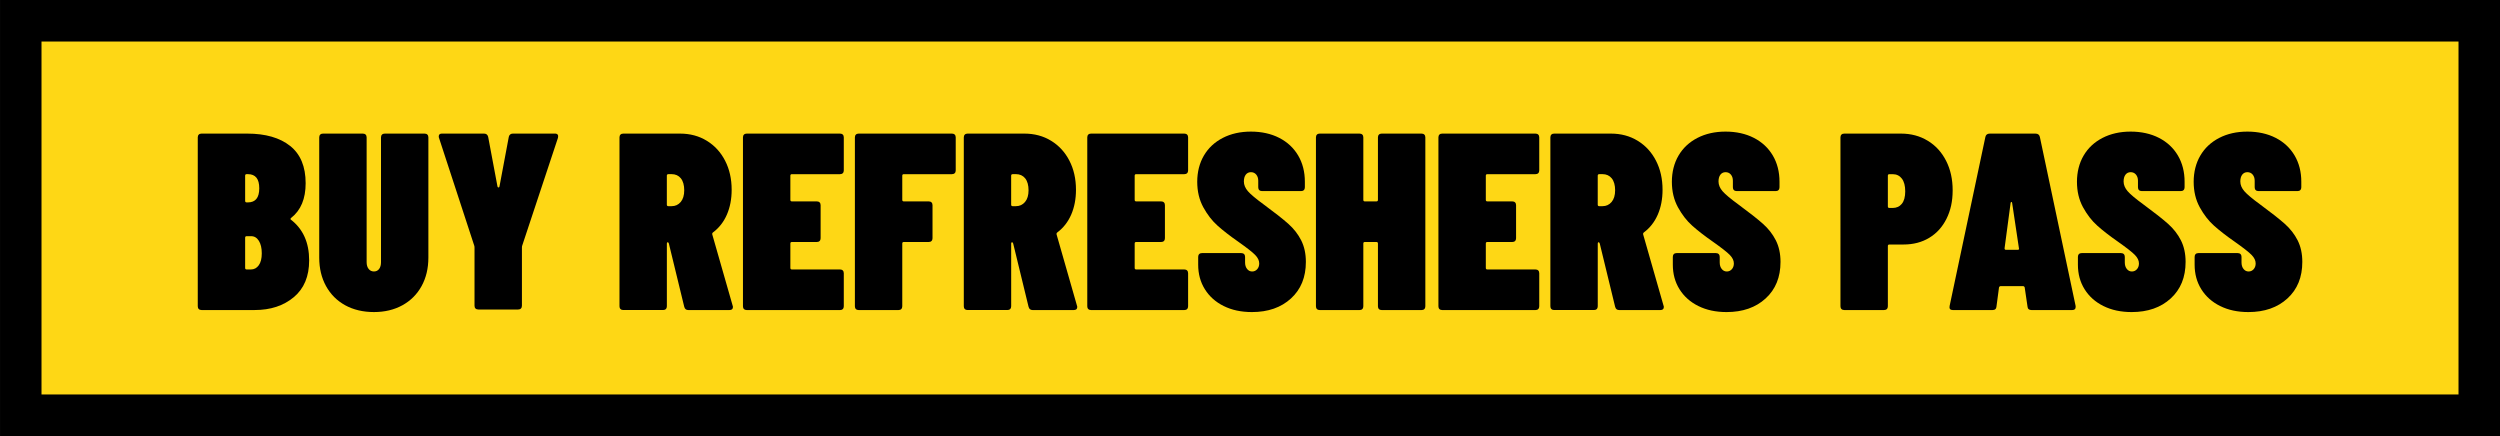
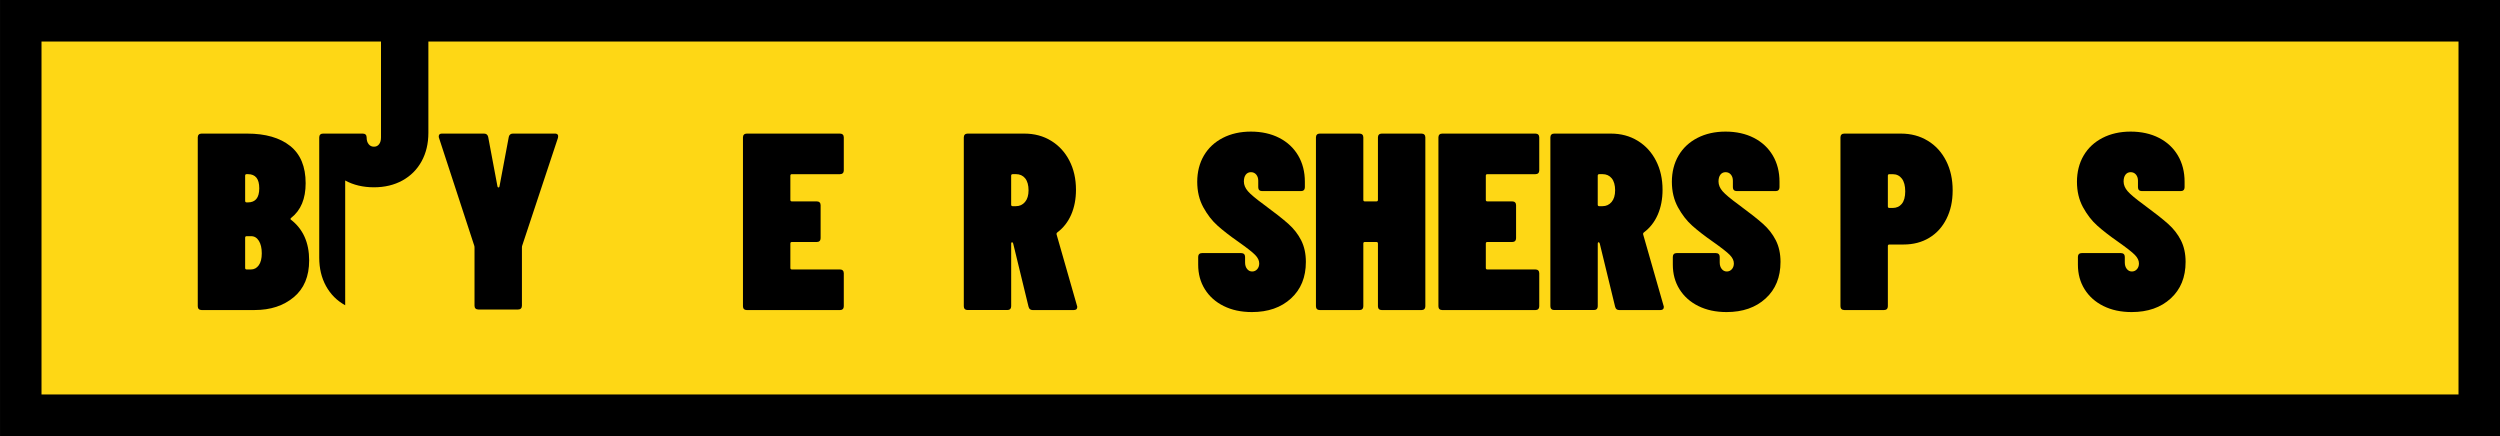
<svg xmlns="http://www.w3.org/2000/svg" id="Layer_2" data-name="Layer 2" viewBox="0 0 1024.72 178.7">
  <defs>
    <style>
      .cls-1 {
        fill: #fed715;
        stroke: #000;
        stroke-miterlimit: 10;
        stroke-width: 17.01px;
      }
    </style>
  </defs>
  <g id="Layer_1-2" data-name="Layer 1">
    <g id="uuid-63502790-68e9-4306-ac50-9e5bb5f05a37" data-name="Layer 1-2">
      <rect class="cls-1" x="8.51" y="8.51" width="1007.71" height="161.69" />
    </g>
    <g>
      <path d="M120.42,121.81c-4.2,3.51-9.54,5.27-16.01,5.27h-21.8c-.48,0-.86-.14-1.14-.41-.28-.27-.41-.65-.41-1.14V56.31c0-.48.14-.86.41-1.14.27-.27.65-.41,1.14-.41h18.7c7.51,0,13.38,1.69,17.62,5.06,4.24,3.38,6.35,8.47,6.35,15.29,0,6.34-1.96,11.06-5.89,14.16-.35.28-.41.52-.21.72,5.03,3.86,7.54,9.44,7.54,16.74,0,6.54-2.1,11.57-6.3,15.08ZM100.48,72.01v10.33c0,.41.21.62.62.62h.52c3.1,0,4.65-1.93,4.65-5.79s-1.55-5.79-4.65-5.79h-.52c-.41,0-.62.21-.62.62ZM106.06,108.74c.83-1.14,1.24-2.77,1.24-4.91s-.4-3.84-1.19-5.11c-.79-1.27-1.84-1.91-3.15-1.91h-1.86c-.41,0-.62.21-.62.62v12.4c0,.41.21.62.62.62h1.76c1.31,0,2.38-.57,3.2-1.71Z" />
-       <path d="M141.49,125.12c-3.38-1.86-5.99-4.48-7.85-7.85-1.86-3.37-2.79-7.27-2.79-11.68v-49.28c0-.48.14-.86.41-1.14s.65-.41,1.14-.41h16.33c.48,0,.86.14,1.14.41.27.28.41.66.41,1.14v51.14c0,1.17.27,2.1.83,2.79.55.69,1.27,1.03,2.17,1.03s1.6-.34,2.12-1.03c.52-.69.77-1.62.77-2.79v-51.14c0-.48.14-.86.41-1.14.27-.27.65-.41,1.14-.41h16.32c.48,0,.86.14,1.14.41.27.28.41.66.41,1.14v49.28c0,4.41-.93,8.3-2.79,11.68-1.86,3.38-4.48,5.99-7.85,7.85-3.38,1.86-7.27,2.79-11.68,2.79s-8.4-.93-11.78-2.79Z" />
+       <path d="M141.49,125.12c-3.38-1.86-5.99-4.48-7.85-7.85-1.86-3.37-2.79-7.27-2.79-11.68v-49.28c0-.48.14-.86.41-1.14s.65-.41,1.14-.41h16.33c.48,0,.86.14,1.14.41.27.28.41.66.41,1.14c0,1.17.27,2.1.83,2.79.55.69,1.27,1.03,2.17,1.03s1.6-.34,2.12-1.03c.52-.69.77-1.62.77-2.79v-51.14c0-.48.14-.86.41-1.14.27-.27.65-.41,1.14-.41h16.32c.48,0,.86.14,1.14.41.27.28.41.66.41,1.14v49.28c0,4.41-.93,8.3-2.79,11.68-1.86,3.38-4.48,5.99-7.85,7.85-3.38,1.86-7.27,2.79-11.68,2.79s-8.4-.93-11.78-2.79Z" />
      <path d="M194.91,126.46c-.28-.27-.41-.65-.41-1.14v-23.76c0-.41-.04-.69-.1-.83l-14.46-44.22c-.07-.14-.1-.34-.1-.62,0-.76.45-1.14,1.34-1.14h17.15c.96,0,1.55.45,1.76,1.34l3.82,20.35c.07.28.21.41.41.41s.34-.14.41-.41l3.82-20.35c.21-.89.79-1.34,1.76-1.34h17.15c.55,0,.93.16,1.14.46.21.31.24.74.1,1.29l-14.67,44.22c-.07.14-.1.41-.1.83v23.76c0,.48-.14.86-.41,1.14s-.66.41-1.14.41h-16.32c-.48,0-.86-.14-1.14-.41Z" />
-       <path d="M280.46,125.74l-6.3-25.93c-.14-.34-.28-.52-.41-.52-.28,0-.41.21-.41.62v25.62c0,.48-.14.86-.41,1.14-.28.28-.66.41-1.14.41h-16.32c-.48,0-.86-.14-1.14-.41-.28-.27-.41-.65-.41-1.14V56.31c0-.48.14-.86.41-1.14.27-.27.65-.41,1.14-.41h23.25c4.13,0,7.8.98,11,2.95,3.2,1.96,5.7,4.68,7.49,8.16,1.79,3.48,2.69,7.46,2.69,11.93,0,3.79-.66,7.18-1.96,10.18-1.31,3-3.2,5.42-5.68,7.28-.28.21-.38.48-.31.83l8.37,29.24c.07.14.1.31.1.52,0,.83-.48,1.24-1.45,1.24h-16.84c-.9,0-1.45-.45-1.65-1.34ZM273.95,71.39c-.41,0-.62.21-.62.62v11.88c0,.41.21.62.62.62h1.34c1.51,0,2.75-.57,3.72-1.71.96-1.14,1.45-2.74,1.45-4.8s-.46-3.77-1.39-4.91c-.93-1.14-2.19-1.71-3.77-1.71h-1.34Z" />
      <path d="M345.45,70.98c-.28.28-.66.41-1.14.41h-19.73c-.41,0-.62.21-.62.62v9.92c0,.41.21.62.62.62h10.23c.48,0,.86.14,1.14.41.27.28.41.66.41,1.14v13.54c0,.48-.14.86-.41,1.14s-.66.41-1.14.41h-10.23c-.41,0-.62.21-.62.62v10.02c0,.41.21.62.62.62h19.73c.48,0,.86.14,1.14.41.27.28.41.66.41,1.14v13.54c0,.48-.14.86-.41,1.14-.28.28-.66.41-1.14.41h-38.23c-.48,0-.86-.14-1.14-.41-.28-.27-.41-.65-.41-1.14V56.31c0-.48.14-.86.41-1.14.27-.27.65-.41,1.14-.41h38.23c.48,0,.86.14,1.14.41.27.28.41.66.41,1.14v13.54c0,.48-.14.86-.41,1.14Z" />
-       <path d="M391.32,70.98c-.28.28-.66.41-1.14.41h-19.73c-.41,0-.62.21-.62.62v9.92c0,.41.21.62.62.62h10.23c.48,0,.86.14,1.14.41.27.28.41.66.41,1.14v13.54c0,.48-.14.86-.41,1.14s-.66.41-1.14.41h-10.23c-.41,0-.62.21-.62.62v25.73c0,.48-.14.86-.41,1.14-.28.28-.66.41-1.14.41h-16.32c-.48,0-.86-.14-1.14-.41-.28-.27-.41-.65-.41-1.14V56.31c0-.48.14-.86.41-1.14.27-.27.65-.41,1.14-.41h38.23c.48,0,.86.14,1.14.41.27.28.41.66.41,1.14v13.54c0,.48-.14.86-.41,1.14Z" />
      <path d="M421.59,125.74l-6.3-25.93c-.14-.34-.28-.52-.41-.52-.28,0-.41.21-.41.62v25.62c0,.48-.14.86-.41,1.14-.28.28-.66.41-1.14.41h-16.32c-.48,0-.86-.14-1.14-.41-.28-.27-.41-.65-.41-1.14V56.31c0-.48.14-.86.41-1.14.27-.27.65-.41,1.14-.41h23.25c4.13,0,7.8.98,11,2.95,3.2,1.96,5.7,4.68,7.49,8.16,1.79,3.48,2.69,7.46,2.69,11.93,0,3.79-.66,7.18-1.96,10.18-1.31,3-3.2,5.42-5.68,7.28-.28.21-.38.48-.31.83l8.37,29.24c.07.14.1.31.1.52,0,.83-.48,1.24-1.45,1.24h-16.84c-.9,0-1.45-.45-1.65-1.34ZM415.08,71.39c-.41,0-.62.21-.62.62v11.88c0,.41.21.62.62.62h1.34c1.51,0,2.75-.57,3.72-1.71.96-1.14,1.45-2.74,1.45-4.8s-.46-3.77-1.39-4.91c-.93-1.14-2.19-1.71-3.77-1.71h-1.34Z" />
-       <path d="M486.58,70.98c-.28.28-.66.41-1.14.41h-19.73c-.41,0-.62.21-.62.62v9.92c0,.41.21.62.62.62h10.23c.48,0,.86.14,1.14.41.27.28.41.66.41,1.14v13.54c0,.48-.14.86-.41,1.14s-.66.41-1.14.41h-10.23c-.41,0-.62.21-.62.62v10.02c0,.41.21.62.62.62h19.73c.48,0,.86.14,1.14.41.27.28.41.66.41,1.14v13.54c0,.48-.14.86-.41,1.14-.28.28-.66.41-1.14.41h-38.23c-.48,0-.86-.14-1.14-.41-.28-.27-.41-.65-.41-1.14V56.31c0-.48.14-.86.41-1.14.27-.27.65-.41,1.14-.41h38.23c.48,0,.86.14,1.14.41.27.28.41.66.41,1.14v13.54c0,.48-.14.86-.41,1.14Z" />
      <path d="M501.56,125.43c-3.31-1.65-5.87-3.94-7.7-6.87-1.83-2.93-2.74-6.28-2.74-10.07v-3.2c0-.48.14-.86.41-1.14s.65-.41,1.14-.41h16.12c.48,0,.86.14,1.14.41.27.28.41.66.41,1.14v2.27c0,1.1.27,2,.83,2.69.55.69,1.24,1.03,2.07,1.03s1.51-.31,2.07-.93c.55-.62.83-1.41.83-2.38,0-1.17-.55-2.33-1.65-3.46-1.1-1.14-3.41-2.94-6.92-5.42-3.45-2.41-6.29-4.61-8.52-6.61-2.24-2-4.18-4.51-5.84-7.54-1.65-3.03-2.48-6.51-2.48-10.44s.91-7.65,2.74-10.75c1.82-3.1,4.41-5.51,7.75-7.23,3.34-1.72,7.18-2.58,11.52-2.58s8.28.86,11.62,2.58c3.34,1.72,5.92,4.13,7.75,7.23,1.82,3.1,2.74,6.68,2.74,10.75v2.27c0,.48-.14.86-.41,1.14-.28.28-.66.41-1.14.41h-16.01c-.48,0-.86-.14-1.14-.41-.28-.27-.41-.65-.41-1.14v-2.69c0-1.03-.28-1.88-.83-2.53-.55-.65-1.28-.98-2.17-.98s-1.6.35-2.12,1.03c-.52.69-.77,1.62-.77,2.79,0,1.38.55,2.7,1.65,3.98,1.1,1.28,3.31,3.12,6.61,5.53,4.41,3.24,7.73,5.86,9.97,7.85,2.24,2,3.99,4.25,5.27,6.77,1.27,2.52,1.91,5.46,1.91,8.83,0,6.27-2.03,11.26-6.1,14.98-4.06,3.72-9.4,5.58-16.01,5.58-4.41,0-8.27-.83-11.57-2.48Z" />
      <path d="M565.21,55.17c.27-.27.65-.41,1.14-.41h16.33c.48,0,.86.14,1.14.41.27.28.41.66.41,1.14v69.23c0,.48-.14.86-.41,1.14s-.66.41-1.14.41h-16.33c-.48,0-.86-.14-1.14-.41-.28-.27-.41-.65-.41-1.14v-25.73c0-.41-.21-.62-.62-.62h-4.75c-.41,0-.62.21-.62.62v25.73c0,.48-.14.86-.41,1.14s-.66.41-1.14.41h-16.32c-.48,0-.86-.14-1.14-.41-.28-.27-.41-.65-.41-1.14V56.31c0-.48.14-.86.41-1.14s.65-.41,1.14-.41h16.32c.48,0,.86.14,1.14.41.27.28.41.66.41,1.14v25.62c0,.41.21.62.62.62h4.75c.41,0,.62-.21.62-.62v-25.62c0-.48.14-.86.41-1.14Z" />
      <path d="M630.51,70.98c-.28.28-.66.41-1.14.41h-19.73c-.41,0-.62.21-.62.62v9.92c0,.41.21.62.62.62h10.23c.48,0,.86.14,1.14.41.27.28.41.66.41,1.14v13.54c0,.48-.14.86-.41,1.14-.28.28-.66.41-1.14.41h-10.23c-.41,0-.62.21-.62.62v10.02c0,.41.21.62.62.62h19.73c.48,0,.86.14,1.14.41.27.28.41.66.41,1.14v13.54c0,.48-.14.86-.41,1.14-.28.28-.66.41-1.14.41h-38.23c-.48,0-.86-.14-1.14-.41-.28-.27-.41-.65-.41-1.14V56.31c0-.48.14-.86.41-1.14s.65-.41,1.14-.41h38.23c.48,0,.86.14,1.14.41.27.28.41.66.41,1.14v13.54c0,.48-.14.86-.41,1.14Z" />
      <path d="M662.02,125.74l-6.3-25.93c-.14-.34-.28-.52-.41-.52-.28,0-.41.21-.41.62v25.62c0,.48-.14.86-.41,1.14s-.66.41-1.14.41h-16.32c-.48,0-.86-.14-1.14-.41-.28-.27-.41-.65-.41-1.14V56.31c0-.48.14-.86.41-1.14s.65-.41,1.14-.41h23.25c4.13,0,7.8.98,11,2.95,3.2,1.96,5.7,4.68,7.49,8.16,1.79,3.48,2.69,7.46,2.69,11.93,0,3.79-.66,7.18-1.96,10.18-1.31,3-3.2,5.42-5.68,7.28-.28.21-.38.48-.31.83l8.37,29.24c.07.14.1.31.1.52,0,.83-.48,1.24-1.45,1.24h-16.84c-.9,0-1.45-.45-1.65-1.34ZM655.51,71.39c-.41,0-.62.21-.62.62v11.88c0,.41.21.62.62.62h1.34c1.51,0,2.75-.57,3.72-1.71.96-1.14,1.45-2.74,1.45-4.8s-.46-3.77-1.4-4.91c-.93-1.14-2.19-1.71-3.77-1.71h-1.34Z" />
      <path d="M696.11,125.43c-3.31-1.65-5.87-3.94-7.7-6.87-1.83-2.93-2.74-6.28-2.74-10.07v-3.2c0-.48.14-.86.41-1.14s.65-.41,1.14-.41h16.12c.48,0,.86.14,1.14.41.27.28.41.66.41,1.14v2.27c0,1.1.27,2,.83,2.69.55.69,1.24,1.03,2.07,1.03s1.51-.31,2.07-.93c.55-.62.83-1.41.83-2.38,0-1.17-.55-2.33-1.65-3.46-1.1-1.14-3.41-2.94-6.92-5.42-3.45-2.41-6.29-4.61-8.52-6.61-2.24-2-4.18-4.51-5.84-7.54-1.65-3.03-2.48-6.51-2.48-10.44s.91-7.65,2.74-10.75c1.82-3.1,4.41-5.51,7.75-7.23,3.34-1.72,7.18-2.58,11.52-2.58s8.28.86,11.62,2.58c3.34,1.72,5.92,4.13,7.75,7.23,1.82,3.1,2.74,6.68,2.74,10.75v2.27c0,.48-.14.86-.41,1.14s-.66.41-1.14.41h-16.01c-.48,0-.86-.14-1.14-.41-.28-.27-.41-.65-.41-1.14v-2.69c0-1.03-.28-1.88-.83-2.53-.55-.65-1.28-.98-2.17-.98s-1.6.35-2.12,1.03c-.52.69-.77,1.62-.77,2.79,0,1.38.55,2.7,1.65,3.98,1.1,1.28,3.31,3.12,6.61,5.53,4.41,3.24,7.73,5.86,9.97,7.85,2.24,2,3.99,4.25,5.27,6.77,1.27,2.52,1.91,5.46,1.91,8.83,0,6.27-2.03,11.26-6.1,14.98-4.06,3.72-9.4,5.58-16.01,5.58-4.41,0-8.27-.83-11.57-2.48Z" />
      <path d="M790.19,57.7c3.2,1.96,5.7,4.7,7.49,8.21,1.79,3.51,2.69,7.54,2.69,12.09s-.84,8.3-2.53,11.68c-1.69,3.38-4.05,5.98-7.08,7.8-3.03,1.83-6.54,2.74-10.54,2.74h-5.79c-.41,0-.62.21-.62.62v24.69c0,.48-.14.86-.41,1.14-.28.28-.66.41-1.14.41h-16.33c-.48,0-.86-.14-1.14-.41-.28-.27-.41-.65-.41-1.14V56.31c0-.48.14-.86.41-1.14.27-.27.65-.41,1.14-.41h23.25c4.13,0,7.8.98,11,2.95ZM779.54,83.53c.93-1.14,1.39-2.84,1.39-5.11s-.46-4.01-1.39-5.22c-.93-1.21-2.19-1.81-3.77-1.81h-1.34c-.41,0-.62.21-.62.62v12.61c0,.41.21.62.62.62h1.34c1.58,0,2.84-.57,3.77-1.71Z" />
-       <path d="M831.05,125.64l-1.14-7.75c0-.14-.07-.27-.21-.41-.14-.14-.31-.21-.52-.21h-9.09c-.21,0-.38.07-.52.21-.14.14-.21.28-.21.41l-1.03,7.75c-.07.96-.62,1.45-1.65,1.45h-16.22c-1.1,0-1.55-.55-1.34-1.65l14.67-69.33c.21-.89.79-1.34,1.76-1.34h18.8c.96,0,1.55.45,1.76,1.34l14.67,69.33v.41c0,.83-.48,1.24-1.45,1.24h-16.63c-1.03,0-1.58-.48-1.65-1.45ZM822.16,102.39h4.86c.48,0,.65-.21.52-.62l-2.79-18.6c-.07-.28-.17-.41-.31-.41s-.24.14-.31.41l-2.48,18.6c0,.41.17.62.52.62Z" />
      <path d="M862.15,125.43c-3.31-1.65-5.87-3.94-7.7-6.87-1.83-2.93-2.74-6.28-2.74-10.07v-3.2c0-.48.14-.86.41-1.14s.65-.41,1.14-.41h16.12c.48,0,.86.14,1.14.41.27.28.41.66.41,1.14v2.27c0,1.1.27,2,.83,2.69.55.69,1.24,1.03,2.07,1.03s1.51-.31,2.07-.93c.55-.62.83-1.41.83-2.38,0-1.17-.55-2.33-1.65-3.46-1.1-1.14-3.41-2.94-6.92-5.42-3.45-2.41-6.29-4.61-8.52-6.61-2.24-2-4.18-4.51-5.84-7.54-1.65-3.03-2.48-6.51-2.48-10.44s.91-7.65,2.74-10.75c1.82-3.1,4.41-5.51,7.75-7.23,3.34-1.72,7.18-2.58,11.52-2.58s8.28.86,11.62,2.58c3.34,1.72,5.92,4.13,7.75,7.23,1.82,3.1,2.74,6.68,2.74,10.75v2.27c0,.48-.14.86-.41,1.14s-.66.41-1.14.41h-16.01c-.48,0-.86-.14-1.14-.41-.28-.27-.41-.65-.41-1.14v-2.69c0-1.03-.28-1.88-.83-2.53-.55-.65-1.28-.98-2.17-.98s-1.6.35-2.12,1.03c-.52.69-.77,1.62-.77,2.79,0,1.38.55,2.7,1.65,3.98,1.1,1.28,3.31,3.12,6.61,5.53,4.41,3.24,7.73,5.86,9.97,7.85,2.24,2,3.99,4.25,5.27,6.77,1.27,2.52,1.91,5.46,1.91,8.83,0,6.27-2.03,11.26-6.1,14.98-4.06,3.72-9.4,5.58-16.01,5.58-4.41,0-8.27-.83-11.57-2.48Z" />
-       <path d="M909.99,125.43c-3.31-1.65-5.87-3.94-7.7-6.87-1.83-2.93-2.74-6.28-2.74-10.07v-3.2c0-.48.14-.86.41-1.14s.65-.41,1.14-.41h16.12c.48,0,.86.14,1.14.41.27.28.41.66.41,1.14v2.27c0,1.1.27,2,.83,2.69.55.69,1.24,1.03,2.07,1.03s1.51-.31,2.07-.93c.55-.62.83-1.41.83-2.38,0-1.17-.55-2.33-1.65-3.46-1.1-1.14-3.41-2.94-6.92-5.42-3.45-2.41-6.29-4.61-8.52-6.61-2.24-2-4.18-4.51-5.84-7.54-1.65-3.03-2.48-6.51-2.48-10.44s.91-7.65,2.74-10.75c1.82-3.1,4.41-5.51,7.75-7.23,3.34-1.72,7.18-2.58,11.52-2.58s8.28.86,11.62,2.58c3.34,1.72,5.92,4.13,7.75,7.23,1.82,3.1,2.74,6.68,2.74,10.75v2.27c0,.48-.14.86-.41,1.14s-.66.41-1.14.41h-16.01c-.48,0-.86-.14-1.14-.41-.28-.27-.41-.65-.41-1.14v-2.69c0-1.03-.28-1.88-.83-2.53-.55-.65-1.28-.98-2.17-.98s-1.6.35-2.12,1.03c-.52.69-.77,1.62-.77,2.79,0,1.38.55,2.7,1.65,3.98,1.1,1.28,3.31,3.12,6.61,5.53,4.41,3.24,7.73,5.86,9.97,7.85,2.24,2,3.99,4.25,5.27,6.77,1.27,2.52,1.91,5.46,1.91,8.83,0,6.27-2.03,11.26-6.1,14.98-4.06,3.72-9.4,5.58-16.01,5.58-4.41,0-8.27-.83-11.57-2.48Z" />
    </g>
  </g>
</svg>